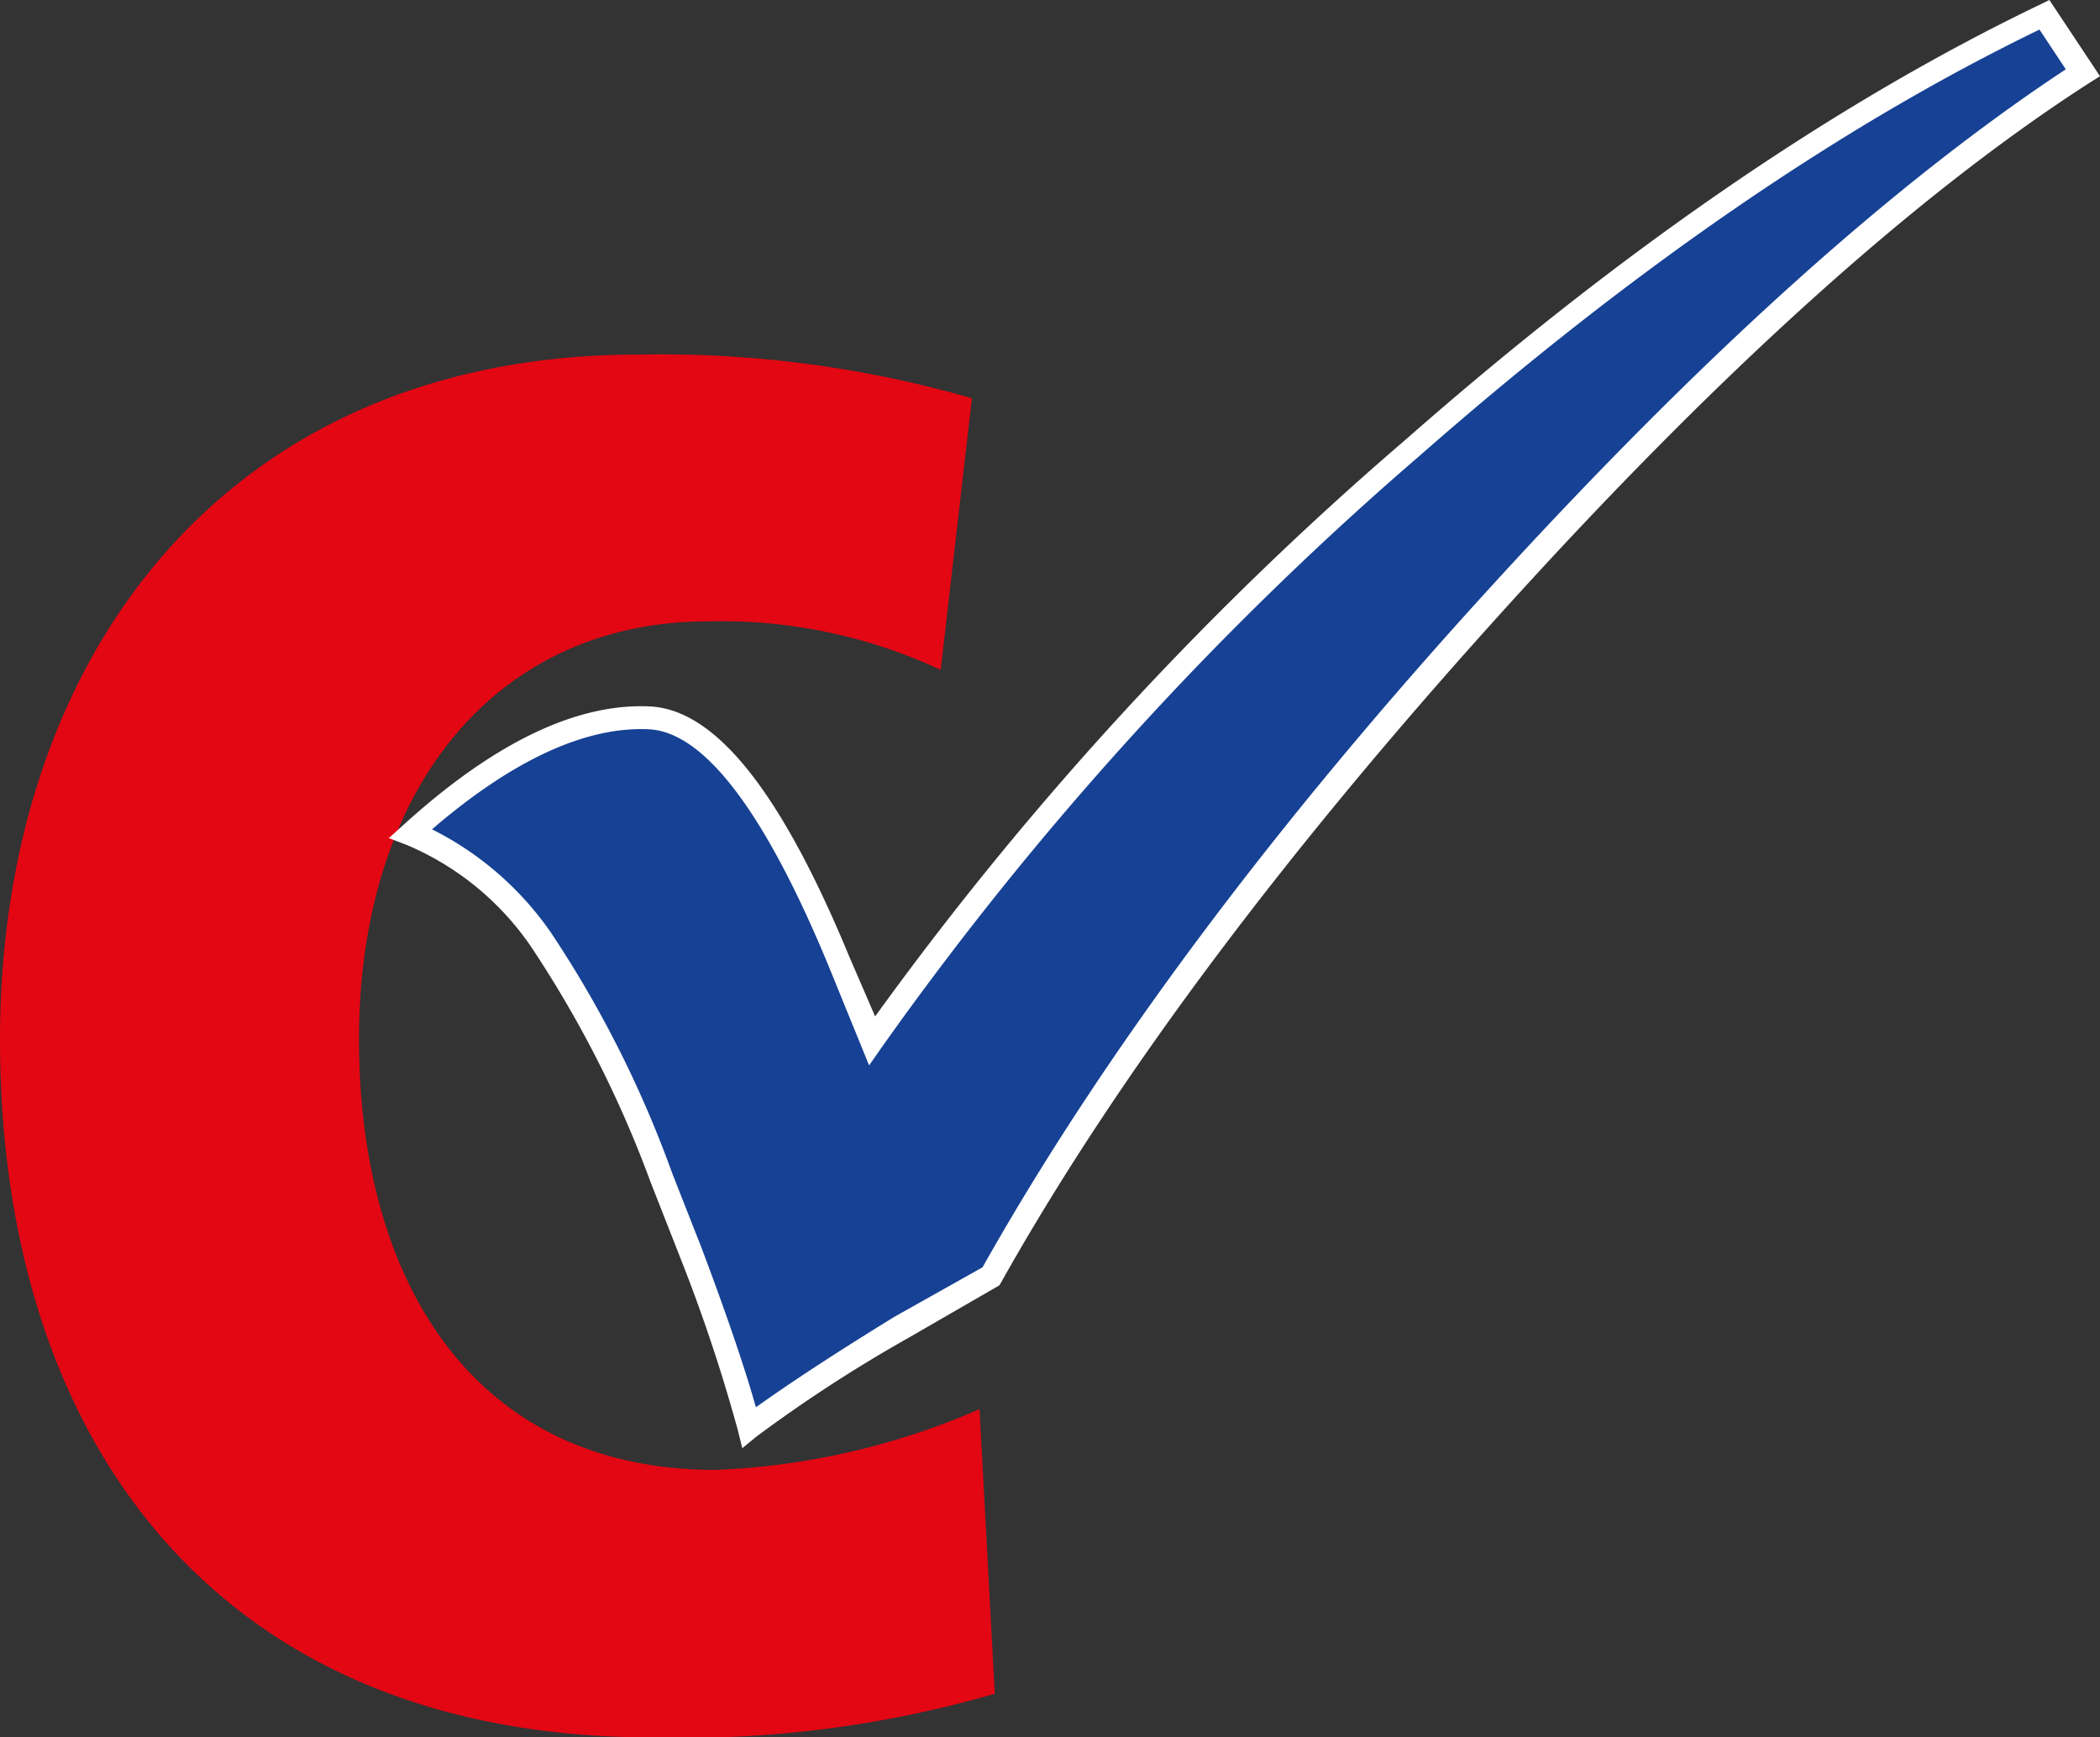
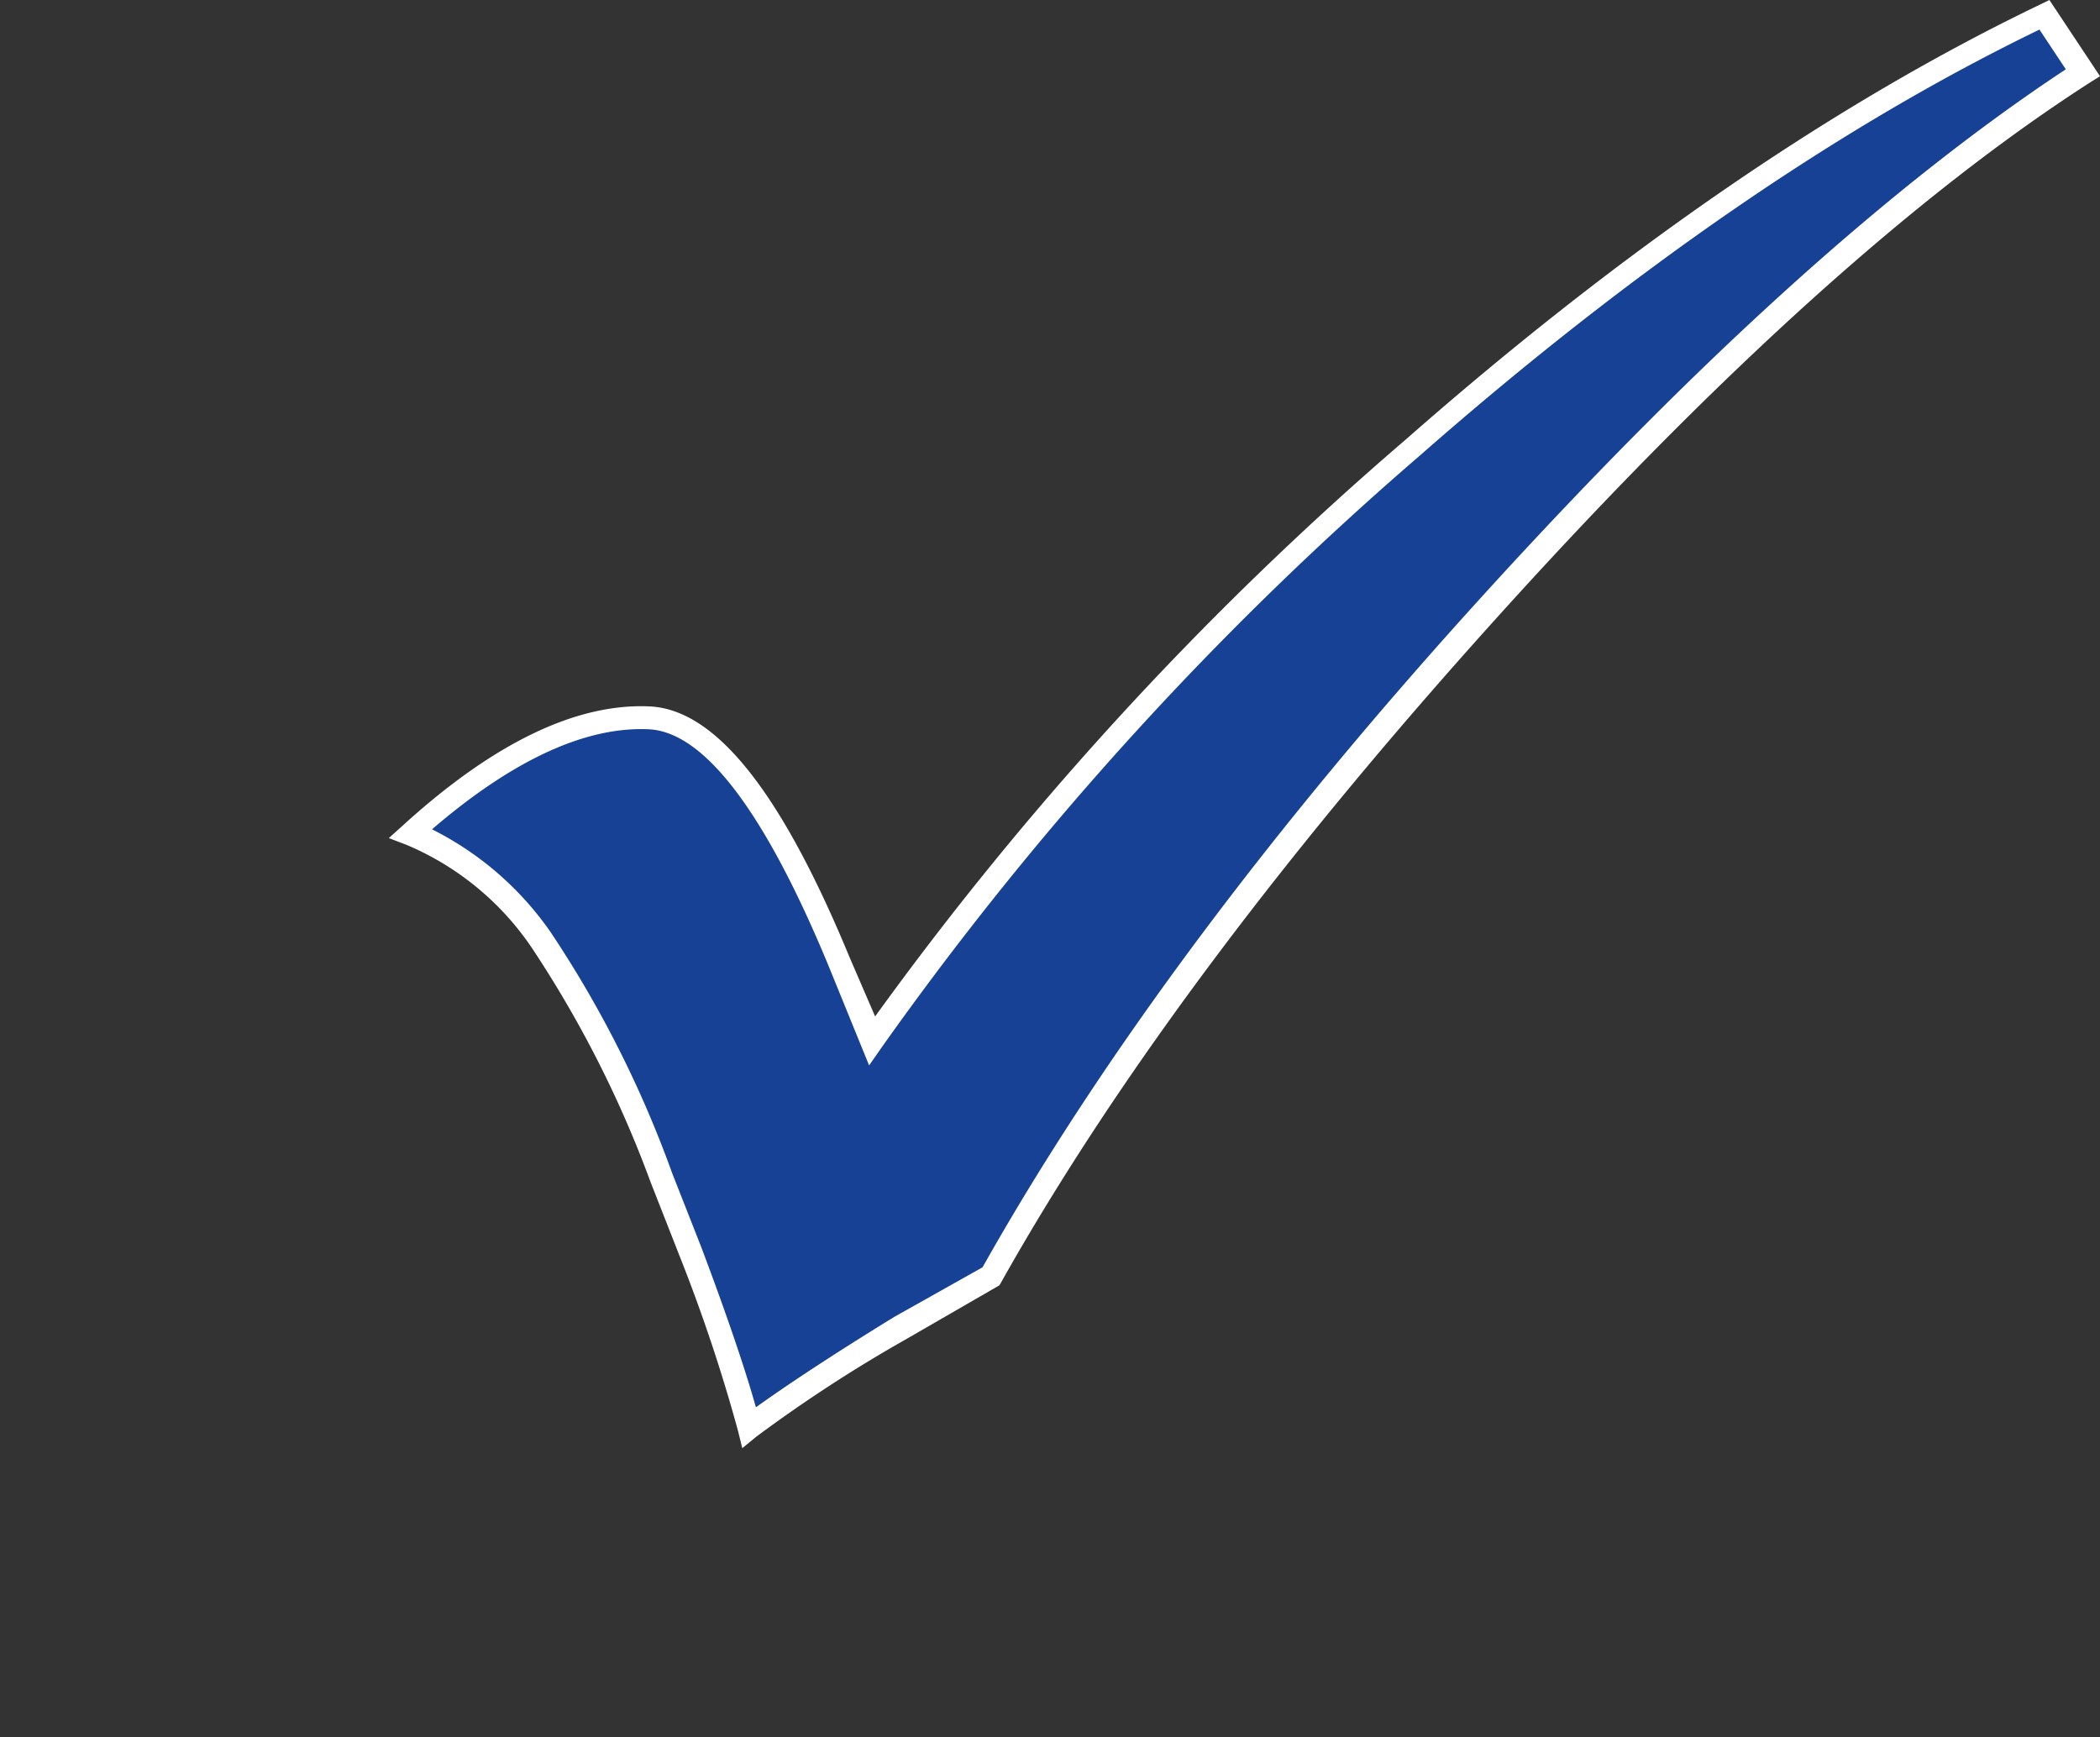
<svg xmlns="http://www.w3.org/2000/svg" id="Layer_2" data-name="Layer 2" viewBox="0 0 90.9 75.2">
  <rect x="0" y="0" width="90.9" height="75.2" fill="#333333" stroke="none" />
  <defs>
    <style>.cls-1{fill:#e30613;}.cls-2{fill:#164194;}.cls-3{fill:#fff;}</style>
  </defs>
-   <path class="cls-1" d="M40.72,29A22.38,22.38,0,0,0,30.63,26.9c-9.21,0-15.09,7.32-15.09,18.09,0,10.54,5,18.64,15.43,18.64A31.56,31.56,0,0,0,42.4,61l.66,12.32a48.25,48.25,0,0,1-14.87,1.89C9.43,75.18,0,62.41,0,45,0,28.45,9.77,15.35,27.64,15.35a48.55,48.55,0,0,1,14.43,1.89Z" />
  <path class="cls-2" d="M88.46.64l1.66,2.51Q78.85,10.41,64.73,26T42.9,55.28L39,57.51a61.85,61.85,0,0,0-6.58,4.29,75.26,75.26,0,0,0-2.54-7.6L28.63,51a47.35,47.35,0,0,0-5.18-10.3,12.62,12.62,0,0,0-5.67-4.59q5.77-5.25,10.35-5,3.92.2,8.2,10.54l1.41,3.47a141.93,141.93,0,0,1,23.4-25.74Q75.26,7,88.46.64Z" />
  <path class="cls-3" d="M32.13,62.69l-.19-.77a71.69,71.69,0,0,0-2.52-7.54l-1.26-3.21A48.56,48.56,0,0,0,23,41a12.32,12.32,0,0,0-5.41-4.43l-.76-.29.6-.54c3.93-3.58,7.52-5.31,10.7-5.16,2.85.14,5.68,3.69,8.64,10.85L37.88,44A144,144,0,0,1,60.88,19C70.28,10.74,79.51,4.42,88.32.19L88.71,0,90.9,3.3l-.43.27C83,8.37,74.52,16,65.18,26.31S48.43,46.43,43.33,55.52l-.07.12-4,2.31a62.2,62.2,0,0,0-6.52,4.24ZM18.7,35.9a13.74,13.74,0,0,1,5.14,4.46,48.19,48.19,0,0,1,5.25,10.41L30.36,54c1.13,3,1.92,5.34,2.36,6.92C34,60,36,58.67,38.72,57l3.81-2.14c5.13-9.12,12.47-19,21.83-29.27S82,7.9,89.42,3L88.28,1.28C79.63,5.47,70.63,11.67,61.46,19.72A142.57,142.57,0,0,0,38.15,45.36l-.53.76L35.86,41.8c-2.76-6.67-5.38-10.11-7.77-10.23C25.35,31.44,22.19,32.9,18.7,35.9Z" />
</svg>